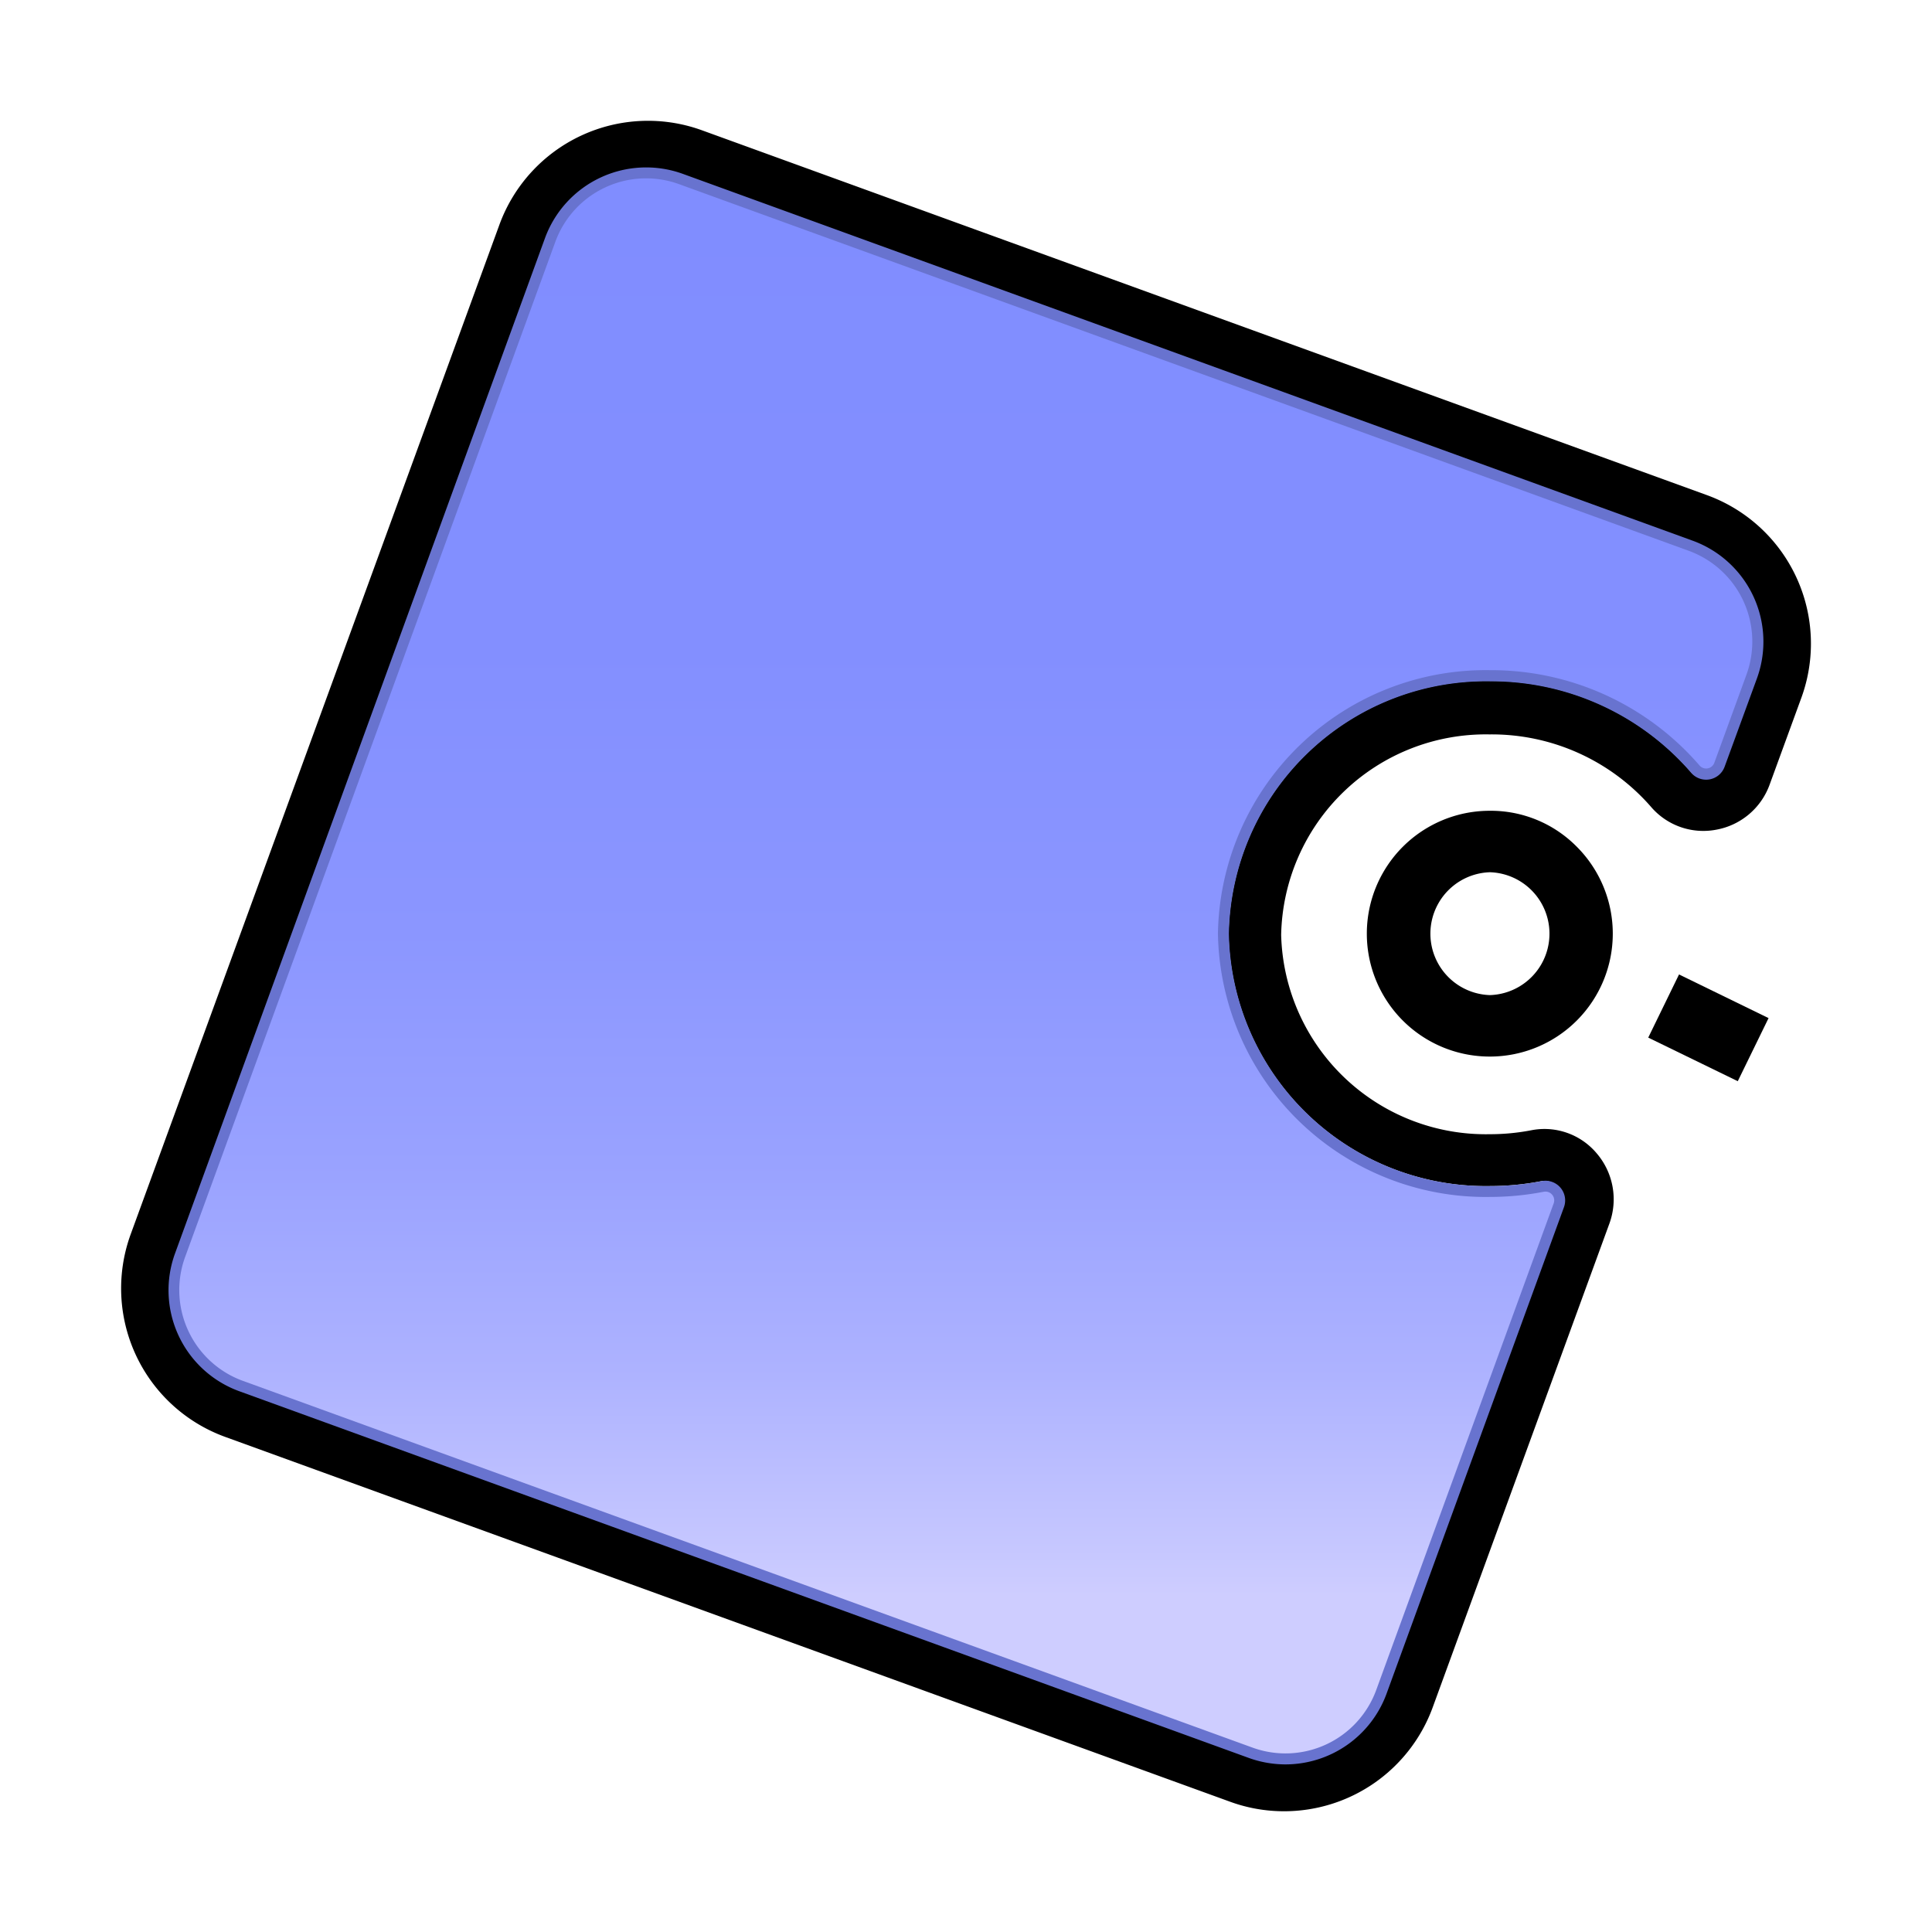
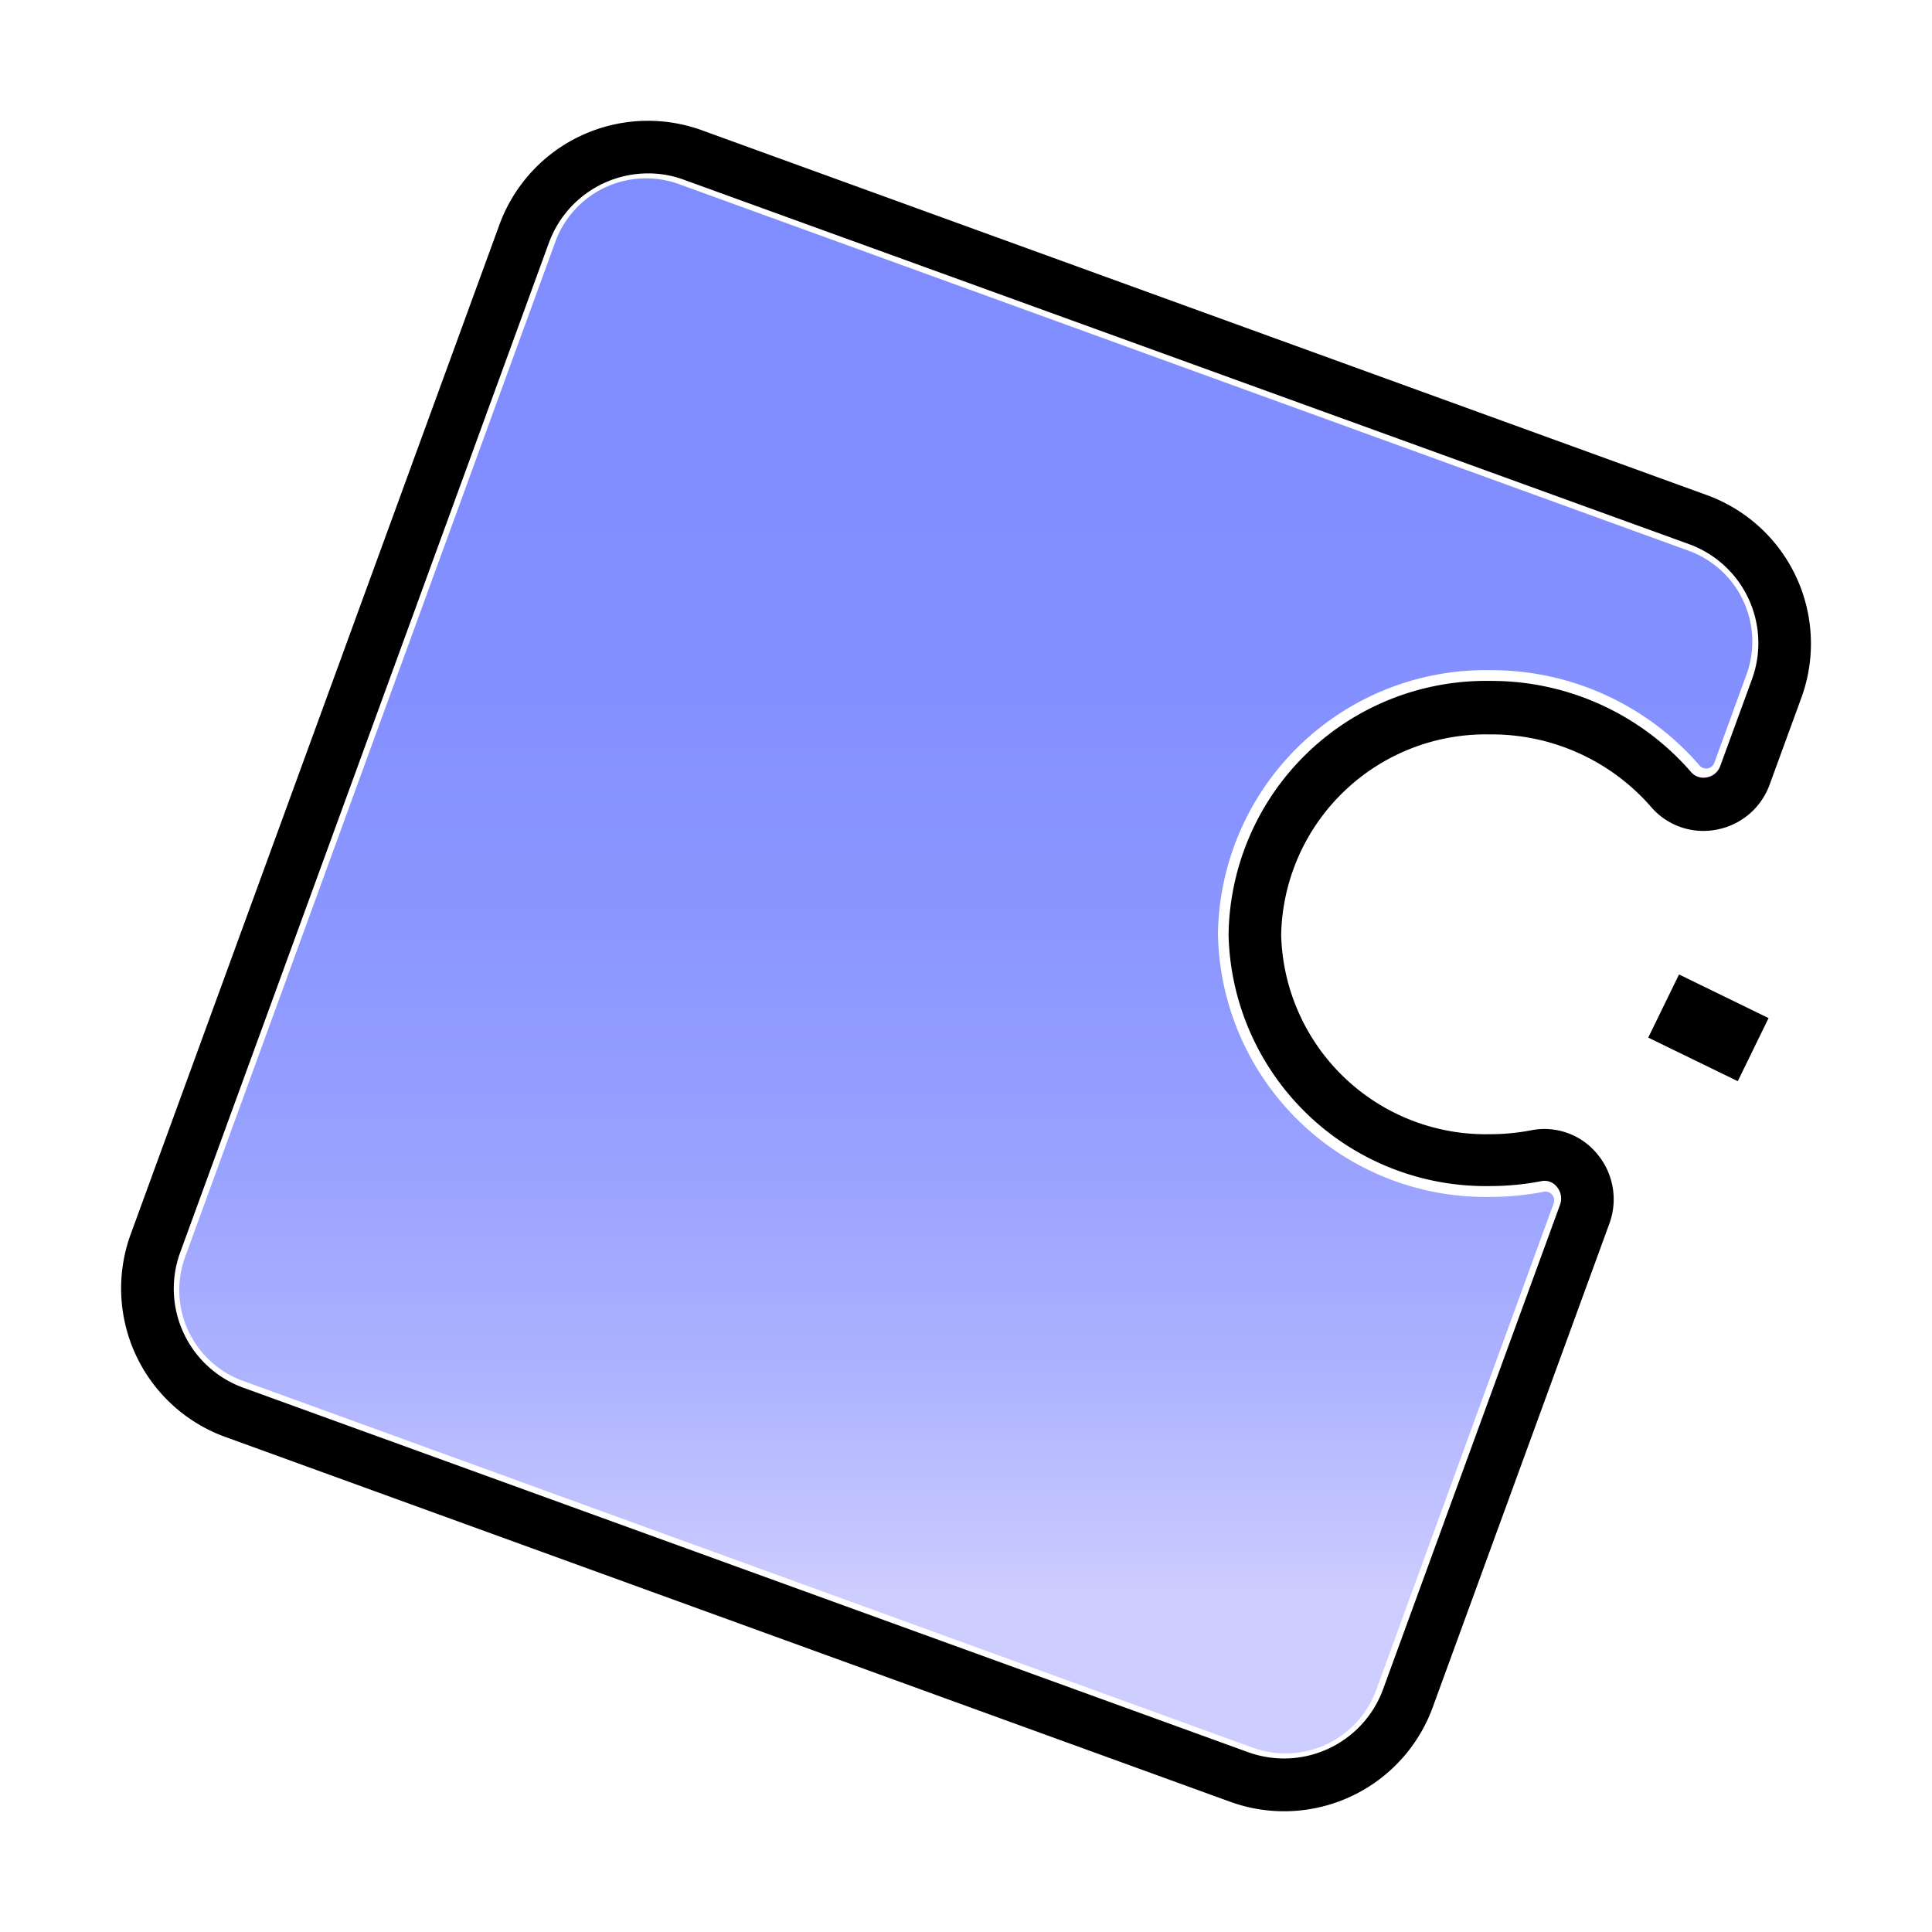
<svg xmlns="http://www.w3.org/2000/svg" viewBox="0 0 32 32">
  <defs>
    <linearGradient id="a" x1="15.996" x2="15.996" y1="2.953" y2="29.043" gradientUnits="userSpaceOnUse">
      <stop offset="0" stop-color="#808dff" />
      <stop offset=".298" stop-color="#838fff" />
      <stop offset=".478" stop-color="#8b96ff" />
      <stop offset=".626" stop-color="#99a2ff" />
      <stop offset=".756" stop-color="#adb2ff" />
      <stop offset=".875" stop-color="#c7c8ff" />
      <stop offset=".9" stop-color="#cecdff" />
    </linearGradient>
  </defs>
  <path d="M21.265 30a2.6 2.6 0 0 1-.889-.157L3.731 23.8a2.617 2.617 0 0 1-1.566-3.358L8.273 3.719a2.62 2.62 0 0 1 3.351-1.562L28.27 8.2a2.617 2.617 0 0 1 1.566 3.358l-.525 1.437a1.16 1.16 0 0 1-.888.748 1.14 1.14 0 0 1-1.077-.379 3.5 3.5 0 0 0-2.667-1.2h-.013a3.39 3.39 0 0 0-3.446 3.322 3.39 3.39 0 0 0 3.456 3.3h.013a3.6 3.6 0 0 0 .672-.065 1.13 1.13 0 0 1 1.087.384 1.17 1.17 0 0 1 .209 1.16l-2.932 8.028A2.62 2.62 0 0 1 21.265 30M10.734 2.872a1.75 1.75 0 0 0-1.641 1.146L2.984 20.746a1.745 1.745 0 0 0 1.044 2.238l16.646 6.038a1.747 1.747 0 0 0 2.234-1.042l2.932-8.028a.3.3 0 0 0-.054-.295.26.26 0 0 0-.258-.093 4.5 4.5 0 0 1-.835.081h-.016a4.26 4.26 0 0 1-4.328-4.167 4.263 4.263 0 0 1 4.315-4.2h.016a4.38 4.38 0 0 1 3.328 1.508.27.27 0 0 0 .26.09.29.29 0 0 0 .225-.189l.525-1.436a1.745 1.745 0 0 0-1.044-2.239L11.327 2.977a1.7 1.7 0 0 0-.593-.105" />
-   <path d="M24.678 17.5a2.035 2.035 0 0 1-.007-4.071 2 2 0 0 1 1.441.591 2.036 2.036 0 0 1-1.427 3.48zm0-3.053a1.018 1.018 0 0 0 0 2.035 1.018 1.018 0 0 0 0-2.035" />
-   <path d="M21.29 29.224a1.8 1.8 0 0 1-.606-.107L3.96 23.042a1.78 1.78 0 0 1-1.06-2.284L9.027 3.943a1.784 1.784 0 0 1 2.281-1.064l16.724 6.075a1.78 1.78 0 0 1 1.068 2.284l-.535 1.462a.326.326 0 0 1-.554.1 4.38 4.38 0 0 0-3.332-1.515 4.26 4.26 0 0 0-4.325 4.18 4.26 4.26 0 0 0 4.325 4.18 4.5 4.5 0 0 0 .856-.082.326.326 0 0 1 .369.432l-2.939 8.06a1.785 1.785 0 0 1-1.675 1.169M10.7 3.135a1.42 1.42 0 0 0-1.333.932l-6.13 16.816a1.417 1.417 0 0 0 .847 1.817l16.724 6.075a1.42 1.42 0 0 0 1.816-.847l2.917-8a5 5 0 0 1-.861.077 4.623 4.623 0 0 1-4.689-4.543 4.623 4.623 0 0 1 4.689-4.542 4.74 4.74 0 0 1 3.566 1.594l.51-1.4a1.417 1.417 0 0 0-.848-1.814L11.184 3.22a1.4 1.4 0 0 0-.484-.085" style="fill:#6873cf" />
  <path d="M20.173 15.463A4.436 4.436 0 0 1 24.68 11.1a4.56 4.56 0 0 1 3.47 1.579.144.144 0 0 0 .245-.046l.532-1.459a1.6 1.6 0 0 0-.956-2.051L11.247 3.05A1.6 1.6 0 0 0 9.2 4L3.066 20.82a1.6 1.6 0 0 0 .956 2.051l16.724 6.075a1.6 1.6 0 0 0 2.049-.955l2.939-8.06a.145.145 0 0 0-.163-.192 4.7 4.7 0 0 1-.891.086 4.436 4.436 0 0 1-4.507-4.362" style="fill:url(#a)" />
  <path d="m27.3 17.186.51-1.046 1.483.723-.51 1.045z" />
</svg>